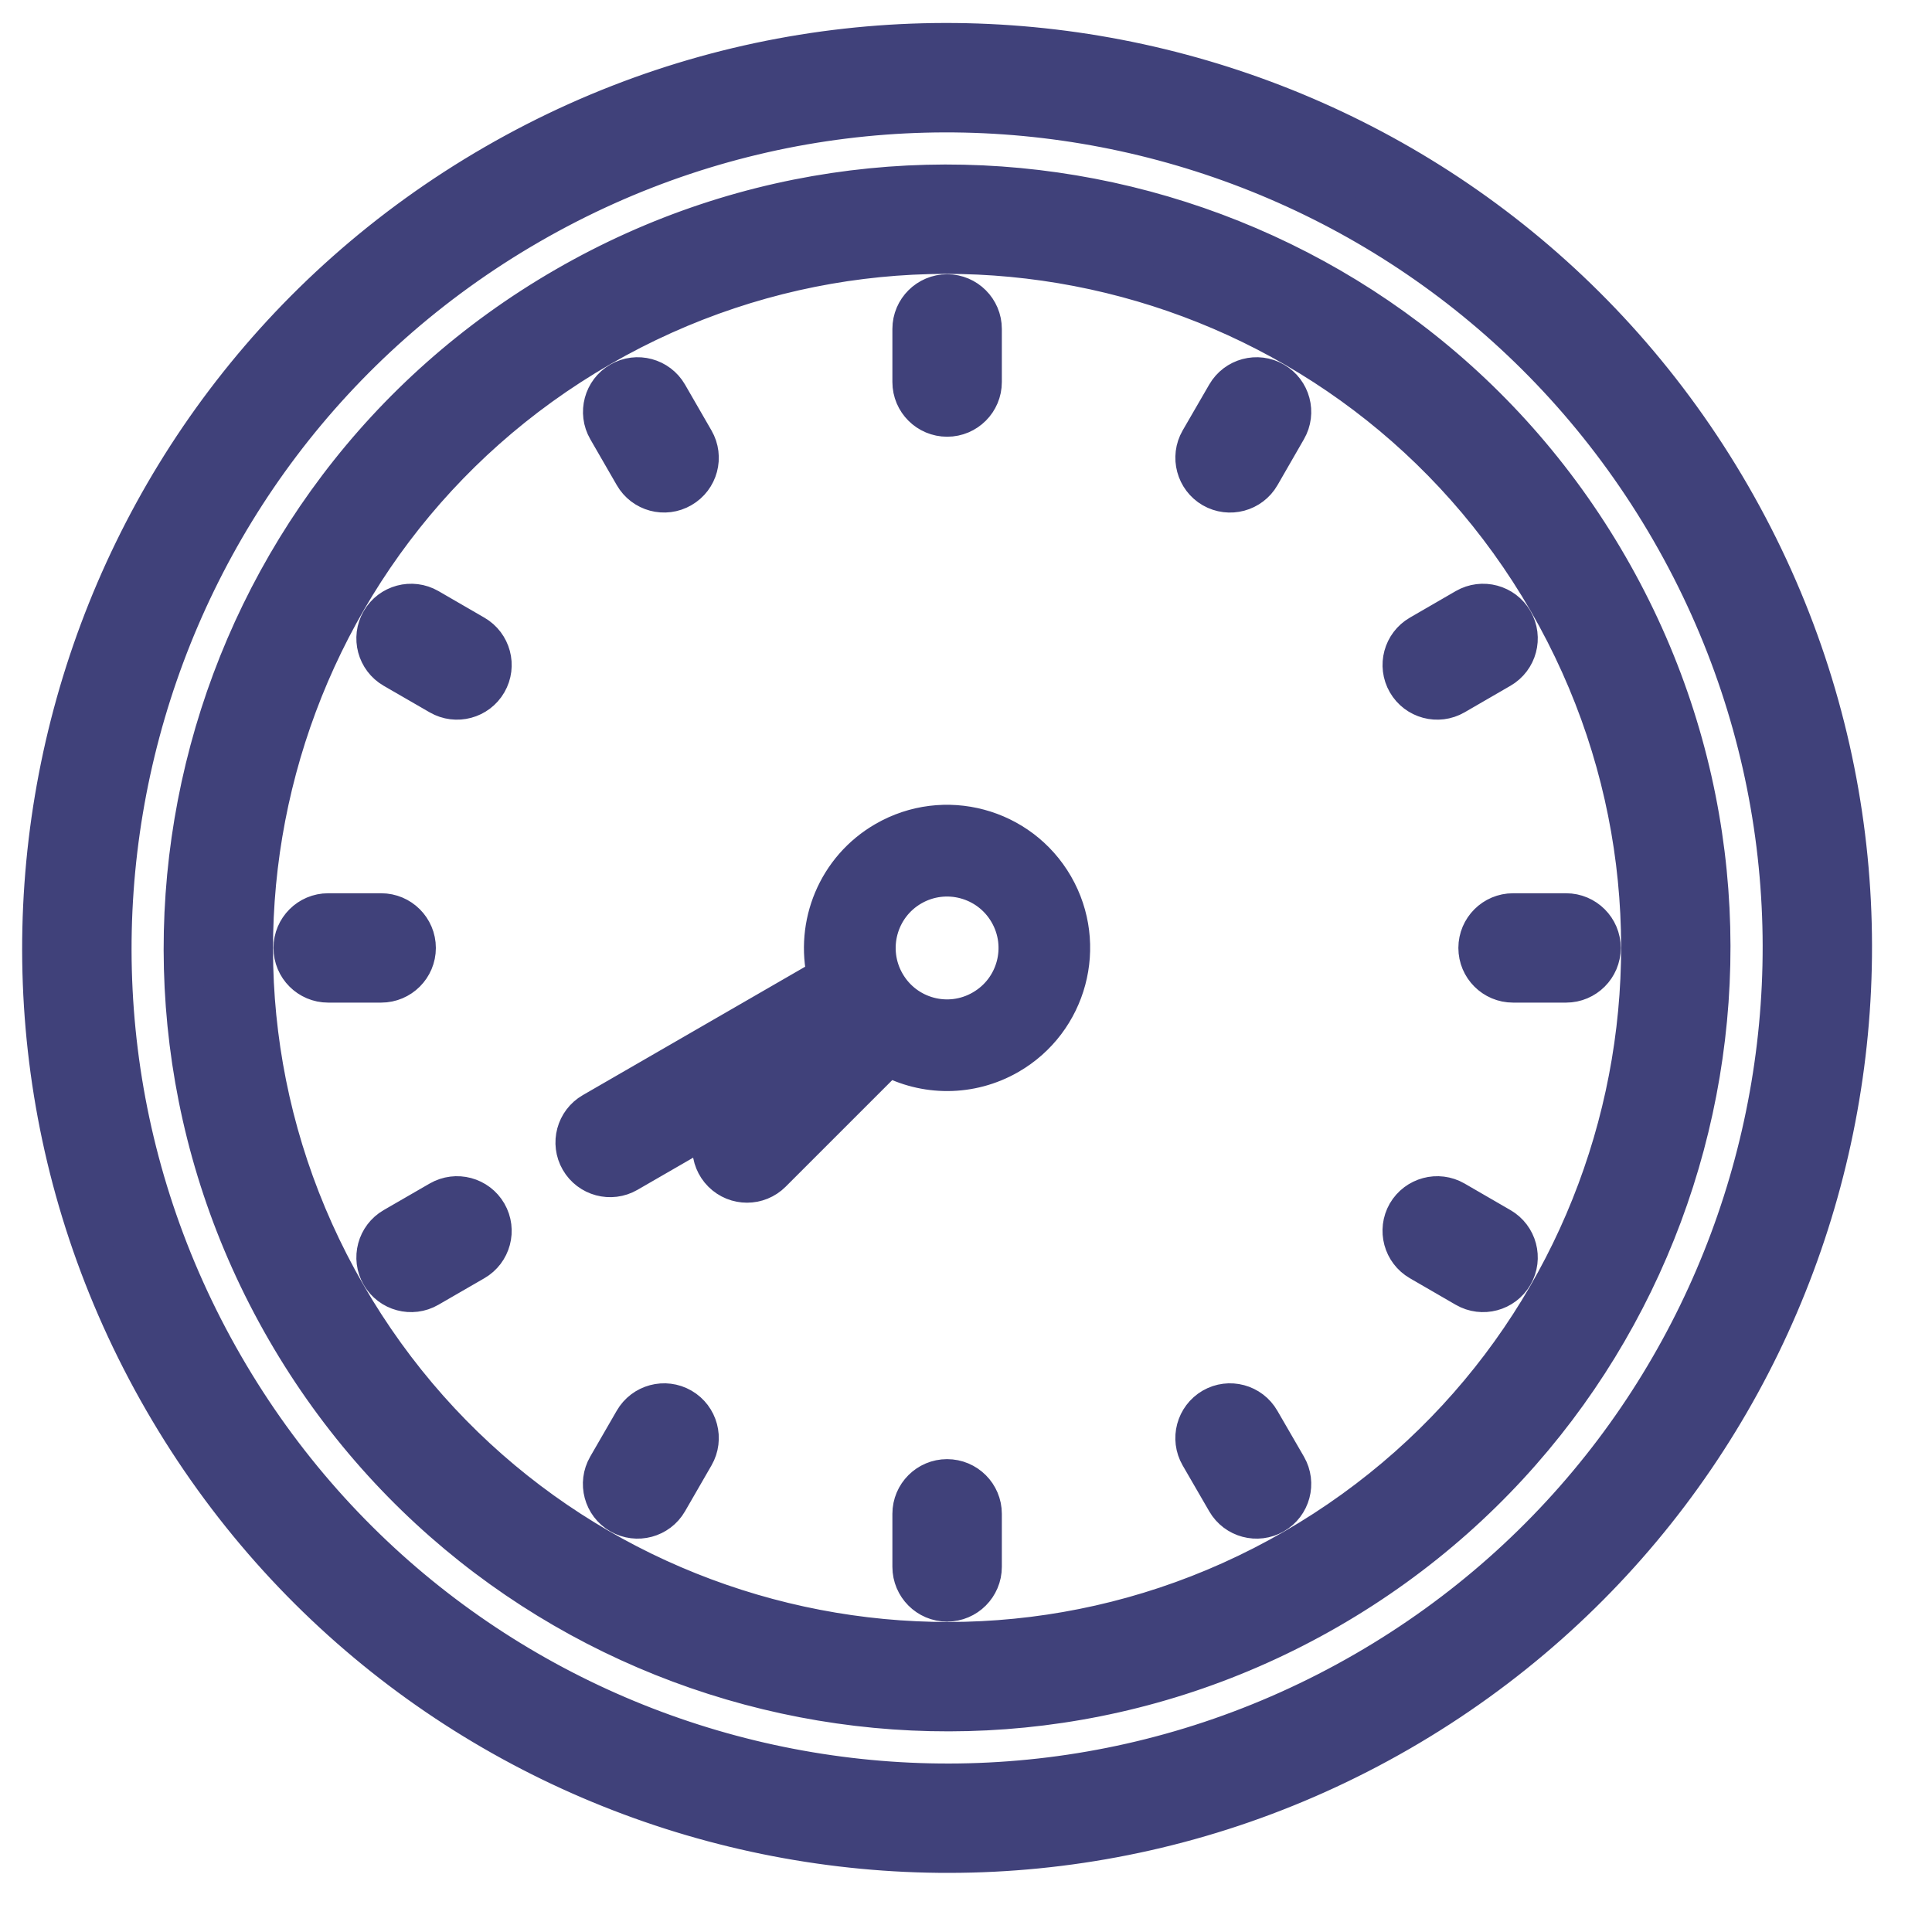
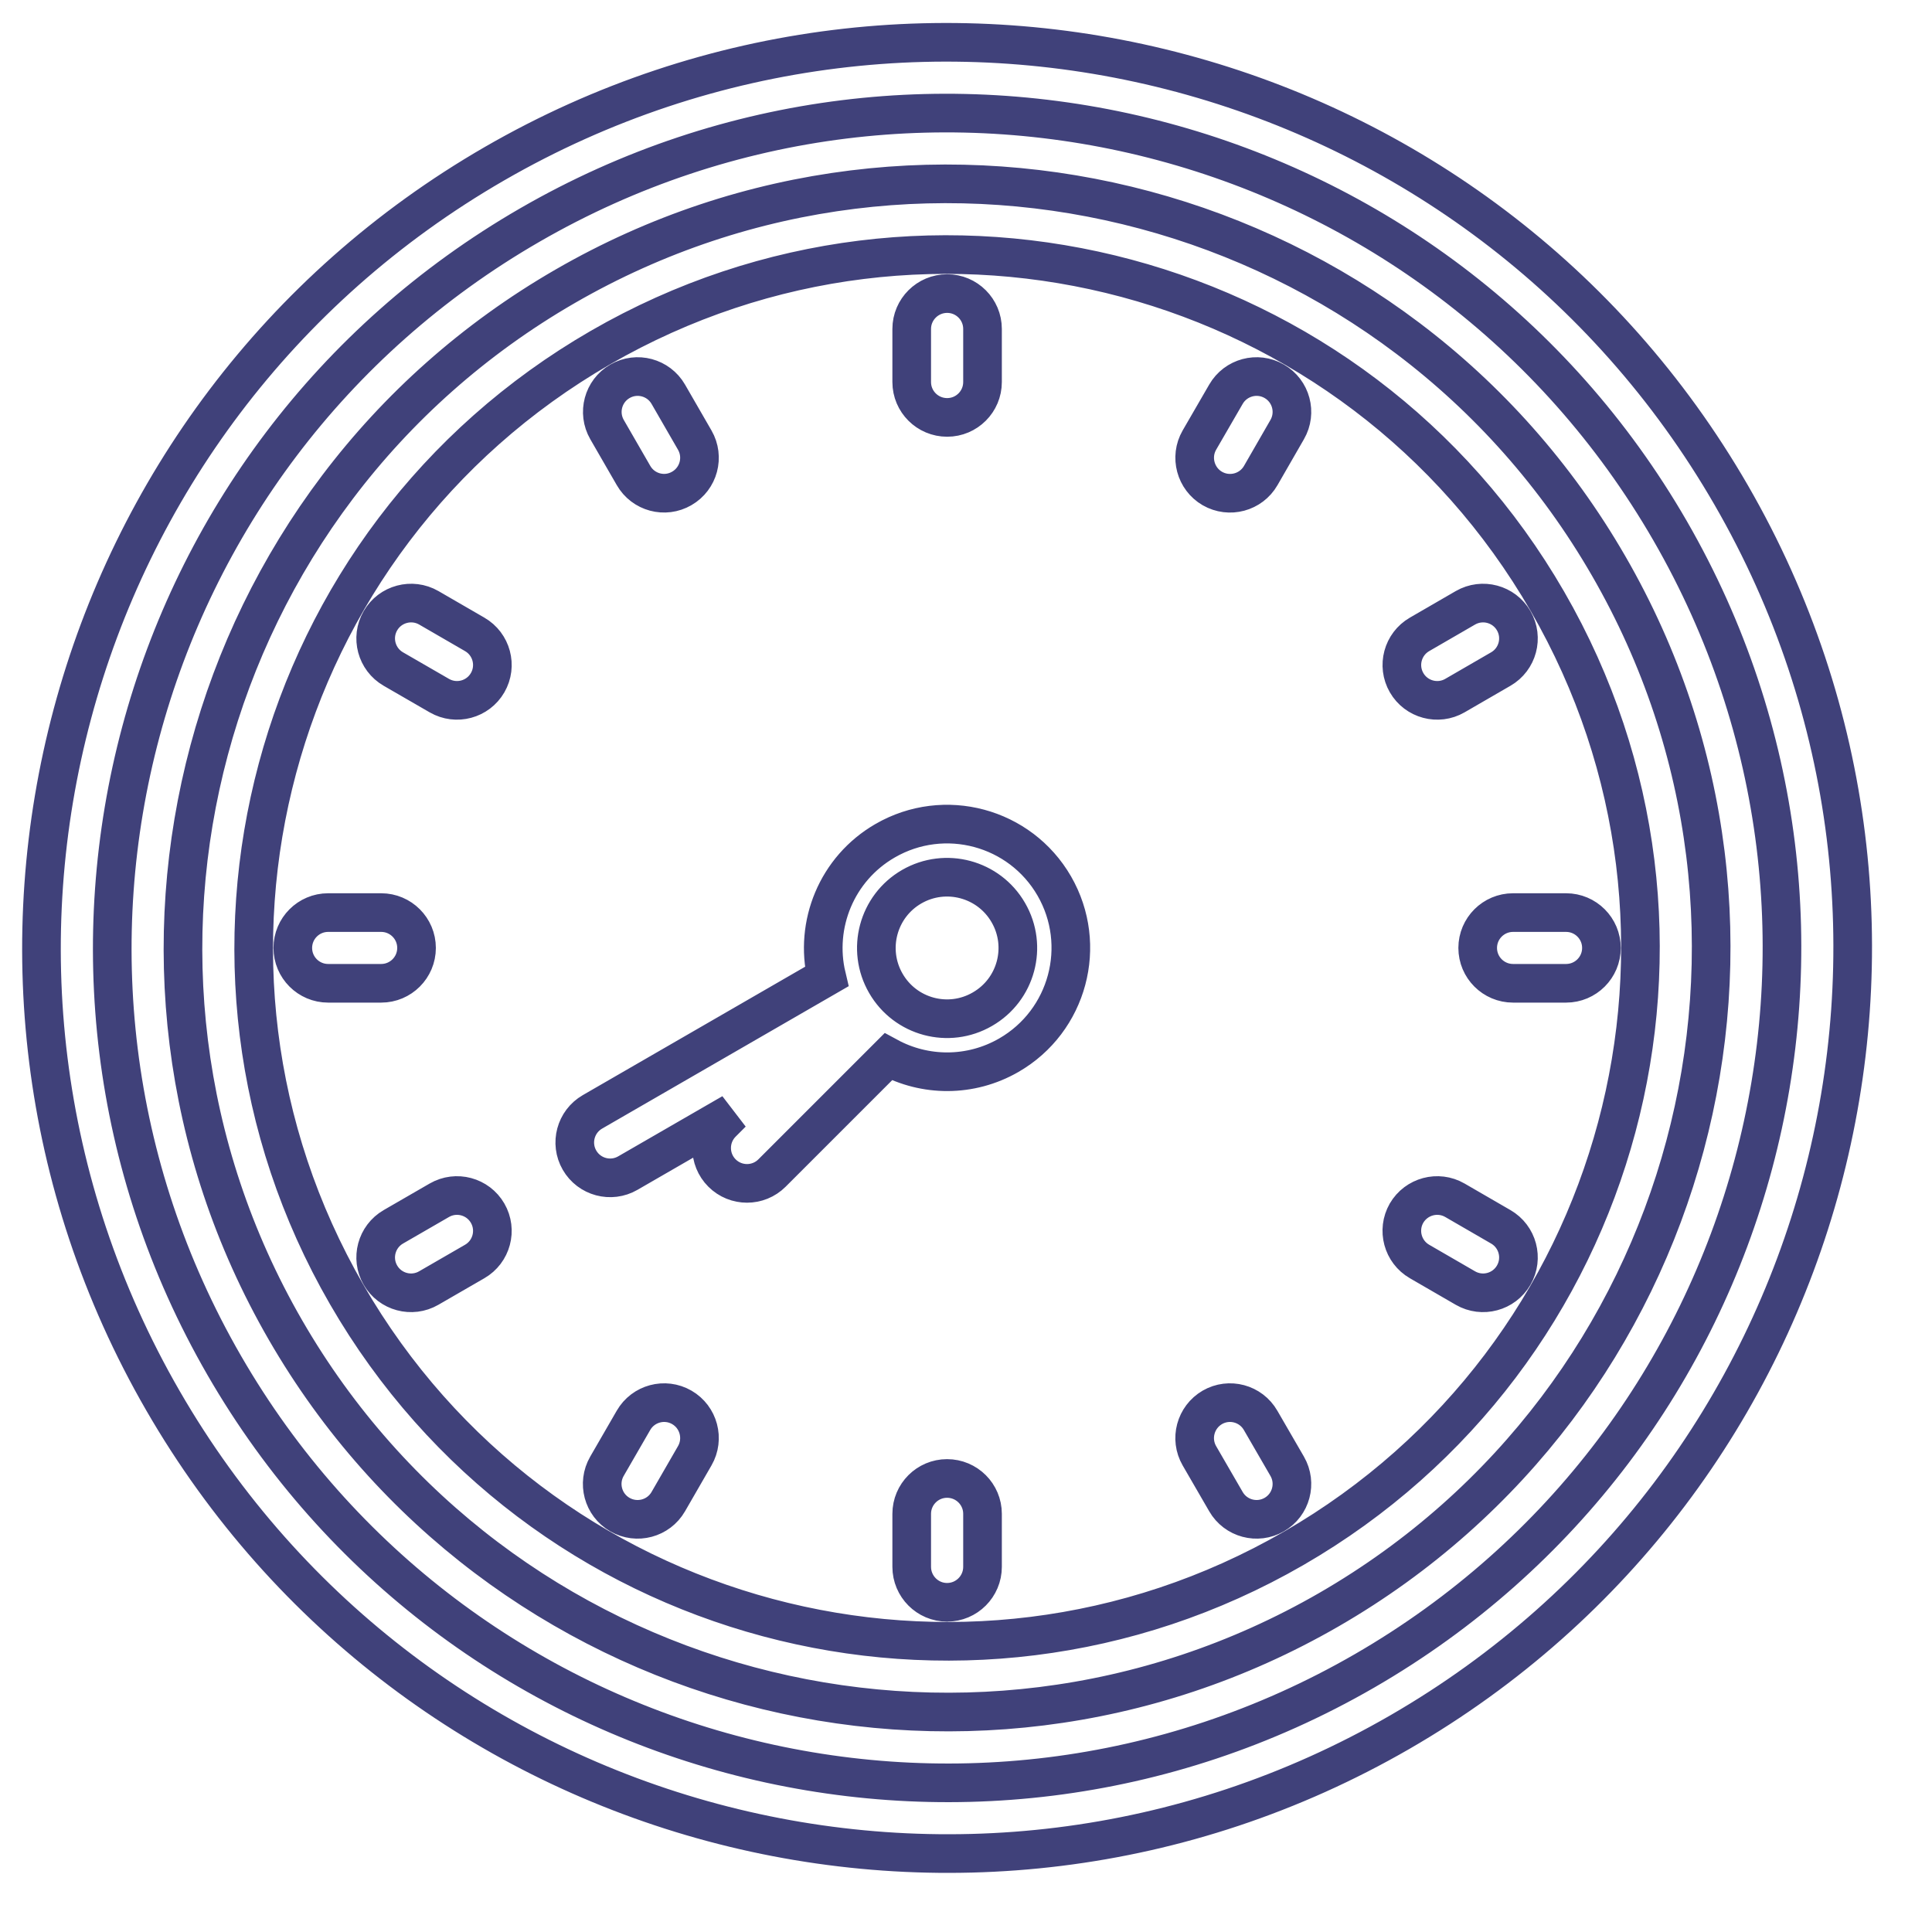
<svg xmlns="http://www.w3.org/2000/svg" fill="none" viewBox="0 0 20 20" height="20" width="20">
  <mask fill="black" height="27.32" width="27.32" y="-4.357" x="-3.719" maskUnits="userSpaceOnUse" id="path-1-outside-1_163_21255">
    <rect height="27.32" width="27.32" y="-4.357" x="-3.719" fill="white" />
    <path d="M3.946 10.179L3.397 10.179C3.195 10.179 3.031 10.015 3.031 9.813C3.031 9.611 3.195 9.447 3.397 9.447L3.946 9.447C4.148 9.447 4.312 9.611 4.312 9.813C4.312 10.015 4.148 10.179 3.946 10.179ZM13.325 4.447C13.426 4.272 13.366 4.048 13.191 3.947C13.016 3.846 12.792 3.906 12.691 4.081L12.416 4.556C12.315 4.731 12.376 4.956 12.55 5.057C12.726 5.158 12.95 5.098 13.051 4.923L13.325 4.447ZM10.171 3.955L10.171 3.405C10.171 3.203 10.007 3.039 9.805 3.039C9.603 3.039 9.438 3.203 9.438 3.405L9.438 3.955C9.438 4.157 9.602 4.321 9.805 4.321C10.007 4.321 10.171 4.157 10.171 3.955ZM7.058 5.056C7.233 4.955 7.293 4.731 7.192 4.556L6.918 4.081C6.817 3.906 6.593 3.846 6.418 3.947C6.243 4.048 6.183 4.272 6.284 4.447L6.558 4.922C6.659 5.098 6.883 5.158 7.058 5.056ZM4.914 6.567L4.439 6.292C4.264 6.191 4.039 6.251 3.938 6.426C3.837 6.601 3.897 6.825 4.072 6.926L4.548 7.201C4.723 7.302 4.947 7.242 5.048 7.067C5.149 6.892 5.089 6.668 4.914 6.567ZM14.561 7.067C14.662 7.242 14.886 7.302 15.061 7.201L15.536 6.926C15.711 6.825 15.771 6.601 15.67 6.426C15.569 6.251 15.345 6.191 15.17 6.292L14.695 6.567C14.52 6.668 14.46 6.892 14.561 7.067ZM5.048 12.559C4.947 12.384 4.723 12.324 4.548 12.425L4.072 12.7C3.897 12.801 3.837 13.025 3.938 13.2C4.039 13.375 4.263 13.435 4.438 13.334L4.914 13.059C5.089 12.958 5.149 12.734 5.048 12.559ZM14.695 13.059L15.17 13.334C15.345 13.435 15.569 13.375 15.67 13.2C15.771 13.025 15.711 12.801 15.536 12.7L15.061 12.425C14.886 12.324 14.662 12.384 14.56 12.559C14.46 12.734 14.52 12.958 14.695 13.059ZM13.759 16.662C9.976 18.846 5.139 17.55 2.955 13.768C0.771 9.985 2.067 5.148 5.85 2.964C9.632 0.78 14.47 2.076 16.653 5.859C18.837 9.641 17.541 14.478 13.759 16.662ZM13.393 16.028C16.825 14.046 18.001 9.657 16.019 6.225C14.037 2.792 9.649 1.616 6.216 3.598C2.783 5.58 1.607 9.969 3.589 13.401C5.571 16.834 9.96 18.01 13.393 16.028ZM9.195 10.94L7.992 12.143C7.849 12.286 7.617 12.286 7.474 12.143C7.331 12 7.331 11.768 7.474 11.625L7.578 11.521L6.499 12.144C6.324 12.245 6.1 12.185 5.999 12.01C5.898 11.835 5.958 11.611 6.133 11.51L8.557 10.11C8.429 9.573 8.66 8.993 9.163 8.703C9.776 8.349 10.56 8.559 10.914 9.172C11.267 9.785 11.057 10.569 10.444 10.923C10.045 11.153 9.573 11.145 9.195 10.94ZM10.17 10.447C10.521 10.245 10.641 9.797 10.438 9.447C10.236 9.097 9.788 8.977 9.438 9.179C9.088 9.381 8.968 9.829 9.17 10.179C9.372 10.53 9.82 10.65 10.17 10.447ZM13.325 15.179L13.05 14.704C12.949 14.528 12.725 14.468 12.55 14.569C12.375 14.671 12.315 14.895 12.416 15.07L12.691 15.545C12.792 15.72 13.016 15.78 13.191 15.679C13.366 15.578 13.426 15.354 13.325 15.179ZM14.491 17.931C10.008 20.519 4.275 18.983 1.687 14.5C-0.902 10.016 0.634 4.284 5.118 1.695C9.601 -0.893 15.333 0.643 17.922 5.126C20.51 9.609 18.974 15.342 14.491 17.931ZM14.125 17.297C18.258 14.91 19.674 9.626 17.288 5.493C14.901 1.36 9.617 -0.057 5.484 2.33C1.351 4.716 -0.065 10.001 2.321 14.134C4.707 18.267 9.992 19.683 14.125 17.297ZM7.192 15.07C7.293 14.895 7.233 14.67 7.058 14.569C6.883 14.468 6.659 14.528 6.558 14.703L6.283 15.179C6.182 15.354 6.242 15.578 6.417 15.679C6.593 15.78 6.817 15.72 6.918 15.545L7.192 15.07ZM16.578 9.813C16.578 9.611 16.414 9.447 16.212 9.447L15.663 9.447C15.461 9.447 15.297 9.611 15.297 9.813C15.297 10.015 15.461 10.179 15.663 10.179L16.212 10.179C16.414 10.179 16.578 10.015 16.578 9.813ZM10.171 16.22L10.171 15.671C10.171 15.469 10.007 15.305 9.804 15.305C9.602 15.305 9.438 15.469 9.438 15.671L9.438 16.22C9.438 16.422 9.602 16.587 9.804 16.587C10.007 16.587 10.171 16.422 10.171 16.22Z" />
  </mask>
-   <path fill="#40417A" d="M3.946 10.179L3.397 10.179C3.195 10.179 3.031 10.015 3.031 9.813C3.031 9.611 3.195 9.447 3.397 9.447L3.946 9.447C4.148 9.447 4.312 9.611 4.312 9.813C4.312 10.015 4.148 10.179 3.946 10.179ZM13.325 4.447C13.426 4.272 13.366 4.048 13.191 3.947C13.016 3.846 12.792 3.906 12.691 4.081L12.416 4.556C12.315 4.731 12.376 4.956 12.55 5.057C12.726 5.158 12.95 5.098 13.051 4.923L13.325 4.447ZM10.171 3.955L10.171 3.405C10.171 3.203 10.007 3.039 9.805 3.039C9.603 3.039 9.438 3.203 9.438 3.405L9.438 3.955C9.438 4.157 9.602 4.321 9.805 4.321C10.007 4.321 10.171 4.157 10.171 3.955ZM7.058 5.056C7.233 4.955 7.293 4.731 7.192 4.556L6.918 4.081C6.817 3.906 6.593 3.846 6.418 3.947C6.243 4.048 6.183 4.272 6.284 4.447L6.558 4.922C6.659 5.098 6.883 5.158 7.058 5.056ZM4.914 6.567L4.439 6.292C4.264 6.191 4.039 6.251 3.938 6.426C3.837 6.601 3.897 6.825 4.072 6.926L4.548 7.201C4.723 7.302 4.947 7.242 5.048 7.067C5.149 6.892 5.089 6.668 4.914 6.567ZM14.561 7.067C14.662 7.242 14.886 7.302 15.061 7.201L15.536 6.926C15.711 6.825 15.771 6.601 15.67 6.426C15.569 6.251 15.345 6.191 15.17 6.292L14.695 6.567C14.52 6.668 14.46 6.892 14.561 7.067ZM5.048 12.559C4.947 12.384 4.723 12.324 4.548 12.425L4.072 12.7C3.897 12.801 3.837 13.025 3.938 13.2C4.039 13.375 4.263 13.435 4.438 13.334L4.914 13.059C5.089 12.958 5.149 12.734 5.048 12.559ZM14.695 13.059L15.17 13.334C15.345 13.435 15.569 13.375 15.67 13.2C15.771 13.025 15.711 12.801 15.536 12.7L15.061 12.425C14.886 12.324 14.662 12.384 14.56 12.559C14.46 12.734 14.52 12.958 14.695 13.059ZM13.759 16.662C9.976 18.846 5.139 17.55 2.955 13.768C0.771 9.985 2.067 5.148 5.85 2.964C9.632 0.78 14.47 2.076 16.653 5.859C18.837 9.641 17.541 14.478 13.759 16.662ZM13.393 16.028C16.825 14.046 18.001 9.657 16.019 6.225C14.037 2.792 9.649 1.616 6.216 3.598C2.783 5.58 1.607 9.969 3.589 13.401C5.571 16.834 9.96 18.01 13.393 16.028ZM9.195 10.94L7.992 12.143C7.849 12.286 7.617 12.286 7.474 12.143C7.331 12 7.331 11.768 7.474 11.625L7.578 11.521L6.499 12.144C6.324 12.245 6.1 12.185 5.999 12.01C5.898 11.835 5.958 11.611 6.133 11.51L8.557 10.11C8.429 9.573 8.66 8.993 9.163 8.703C9.776 8.349 10.56 8.559 10.914 9.172C11.267 9.785 11.057 10.569 10.444 10.923C10.045 11.153 9.573 11.145 9.195 10.94ZM10.17 10.447C10.521 10.245 10.641 9.797 10.438 9.447C10.236 9.097 9.788 8.977 9.438 9.179C9.088 9.381 8.968 9.829 9.17 10.179C9.372 10.53 9.82 10.65 10.17 10.447ZM13.325 15.179L13.05 14.704C12.949 14.528 12.725 14.468 12.55 14.569C12.375 14.671 12.315 14.895 12.416 15.07L12.691 15.545C12.792 15.72 13.016 15.78 13.191 15.679C13.366 15.578 13.426 15.354 13.325 15.179ZM14.491 17.931C10.008 20.519 4.275 18.983 1.687 14.5C-0.902 10.016 0.634 4.284 5.118 1.695C9.601 -0.893 15.333 0.643 17.922 5.126C20.51 9.609 18.974 15.342 14.491 17.931ZM14.125 17.297C18.258 14.91 19.674 9.626 17.288 5.493C14.901 1.36 9.617 -0.057 5.484 2.33C1.351 4.716 -0.065 10.001 2.321 14.134C4.707 18.267 9.992 19.683 14.125 17.297ZM7.192 15.07C7.293 14.895 7.233 14.67 7.058 14.569C6.883 14.468 6.659 14.528 6.558 14.703L6.283 15.179C6.182 15.354 6.242 15.578 6.417 15.679C6.593 15.78 6.817 15.72 6.918 15.545L7.192 15.07ZM16.578 9.813C16.578 9.611 16.414 9.447 16.212 9.447L15.663 9.447C15.461 9.447 15.297 9.611 15.297 9.813C15.297 10.015 15.461 10.179 15.663 10.179L16.212 10.179C16.414 10.179 16.578 10.015 16.578 9.813ZM10.171 16.22L10.171 15.671C10.171 15.469 10.007 15.305 9.804 15.305C9.602 15.305 9.438 15.469 9.438 15.671L9.438 16.22C9.438 16.422 9.602 16.587 9.804 16.587C10.007 16.587 10.171 16.422 10.171 16.22Z" />
  <path mask="url(#path-1-outside-1_163_21255)" stroke-width="0.4" stroke="#40417A" d="M3.946 10.179L3.397 10.179C3.195 10.179 3.031 10.015 3.031 9.813C3.031 9.611 3.195 9.447 3.397 9.447L3.946 9.447C4.148 9.447 4.312 9.611 4.312 9.813C4.312 10.015 4.148 10.179 3.946 10.179ZM13.325 4.447C13.426 4.272 13.366 4.048 13.191 3.947C13.016 3.846 12.792 3.906 12.691 4.081L12.416 4.556C12.315 4.731 12.376 4.956 12.55 5.057C12.726 5.158 12.95 5.098 13.051 4.923L13.325 4.447ZM10.171 3.955L10.171 3.405C10.171 3.203 10.007 3.039 9.805 3.039C9.603 3.039 9.438 3.203 9.438 3.405L9.438 3.955C9.438 4.157 9.602 4.321 9.805 4.321C10.007 4.321 10.171 4.157 10.171 3.955ZM7.058 5.056C7.233 4.955 7.293 4.731 7.192 4.556L6.918 4.081C6.817 3.906 6.593 3.846 6.418 3.947C6.243 4.048 6.183 4.272 6.284 4.447L6.558 4.922C6.659 5.098 6.883 5.158 7.058 5.056ZM4.914 6.567L4.439 6.292C4.264 6.191 4.039 6.251 3.938 6.426C3.837 6.601 3.897 6.825 4.072 6.926L4.548 7.201C4.723 7.302 4.947 7.242 5.048 7.067C5.149 6.892 5.089 6.668 4.914 6.567ZM14.561 7.067C14.662 7.242 14.886 7.302 15.061 7.201L15.536 6.926C15.711 6.825 15.771 6.601 15.67 6.426C15.569 6.251 15.345 6.191 15.17 6.292L14.695 6.567C14.52 6.668 14.46 6.892 14.561 7.067ZM5.048 12.559C4.947 12.384 4.723 12.324 4.548 12.425L4.072 12.7C3.897 12.801 3.837 13.025 3.938 13.2C4.039 13.375 4.263 13.435 4.438 13.334L4.914 13.059C5.089 12.958 5.149 12.734 5.048 12.559ZM14.695 13.059L15.17 13.334C15.345 13.435 15.569 13.375 15.67 13.2C15.771 13.025 15.711 12.801 15.536 12.7L15.061 12.425C14.886 12.324 14.662 12.384 14.56 12.559C14.46 12.734 14.52 12.958 14.695 13.059ZM13.759 16.662C9.976 18.846 5.139 17.55 2.955 13.768C0.771 9.985 2.067 5.148 5.85 2.964C9.632 0.78 14.47 2.076 16.653 5.859C18.837 9.641 17.541 14.478 13.759 16.662ZM13.393 16.028C16.825 14.046 18.001 9.657 16.019 6.225C14.037 2.792 9.649 1.616 6.216 3.598C2.783 5.58 1.607 9.969 3.589 13.401C5.571 16.834 9.96 18.01 13.393 16.028ZM9.195 10.94L7.992 12.143C7.849 12.286 7.617 12.286 7.474 12.143C7.331 12 7.331 11.768 7.474 11.625L7.578 11.521L6.499 12.144C6.324 12.245 6.1 12.185 5.999 12.01C5.898 11.835 5.958 11.611 6.133 11.51L8.557 10.11C8.429 9.573 8.66 8.993 9.163 8.703C9.776 8.349 10.56 8.559 10.914 9.172C11.267 9.785 11.057 10.569 10.444 10.923C10.045 11.153 9.573 11.145 9.195 10.94ZM10.17 10.447C10.521 10.245 10.641 9.797 10.438 9.447C10.236 9.097 9.788 8.977 9.438 9.179C9.088 9.381 8.968 9.829 9.17 10.179C9.372 10.53 9.82 10.65 10.17 10.447ZM13.325 15.179L13.05 14.704C12.949 14.528 12.725 14.468 12.55 14.569C12.375 14.671 12.315 14.895 12.416 15.07L12.691 15.545C12.792 15.72 13.016 15.78 13.191 15.679C13.366 15.578 13.426 15.354 13.325 15.179ZM14.491 17.931C10.008 20.519 4.275 18.983 1.687 14.5C-0.902 10.016 0.634 4.284 5.118 1.695C9.601 -0.893 15.333 0.643 17.922 5.126C20.51 9.609 18.974 15.342 14.491 17.931ZM14.125 17.297C18.258 14.91 19.674 9.626 17.288 5.493C14.901 1.36 9.617 -0.057 5.484 2.33C1.351 4.716 -0.065 10.001 2.321 14.134C4.707 18.267 9.992 19.683 14.125 17.297ZM7.192 15.07C7.293 14.895 7.233 14.67 7.058 14.569C6.883 14.468 6.659 14.528 6.558 14.703L6.283 15.179C6.182 15.354 6.242 15.578 6.417 15.679C6.593 15.78 6.817 15.72 6.918 15.545L7.192 15.07ZM16.578 9.813C16.578 9.611 16.414 9.447 16.212 9.447L15.663 9.447C15.461 9.447 15.297 9.611 15.297 9.813C15.297 10.015 15.461 10.179 15.663 10.179L16.212 10.179C16.414 10.179 16.578 10.015 16.578 9.813ZM10.171 16.22L10.171 15.671C10.171 15.469 10.007 15.305 9.804 15.305C9.602 15.305 9.438 15.469 9.438 15.671L9.438 16.22C9.438 16.422 9.602 16.587 9.804 16.587C10.007 16.587 10.171 16.422 10.171 16.22Z" />
</svg>